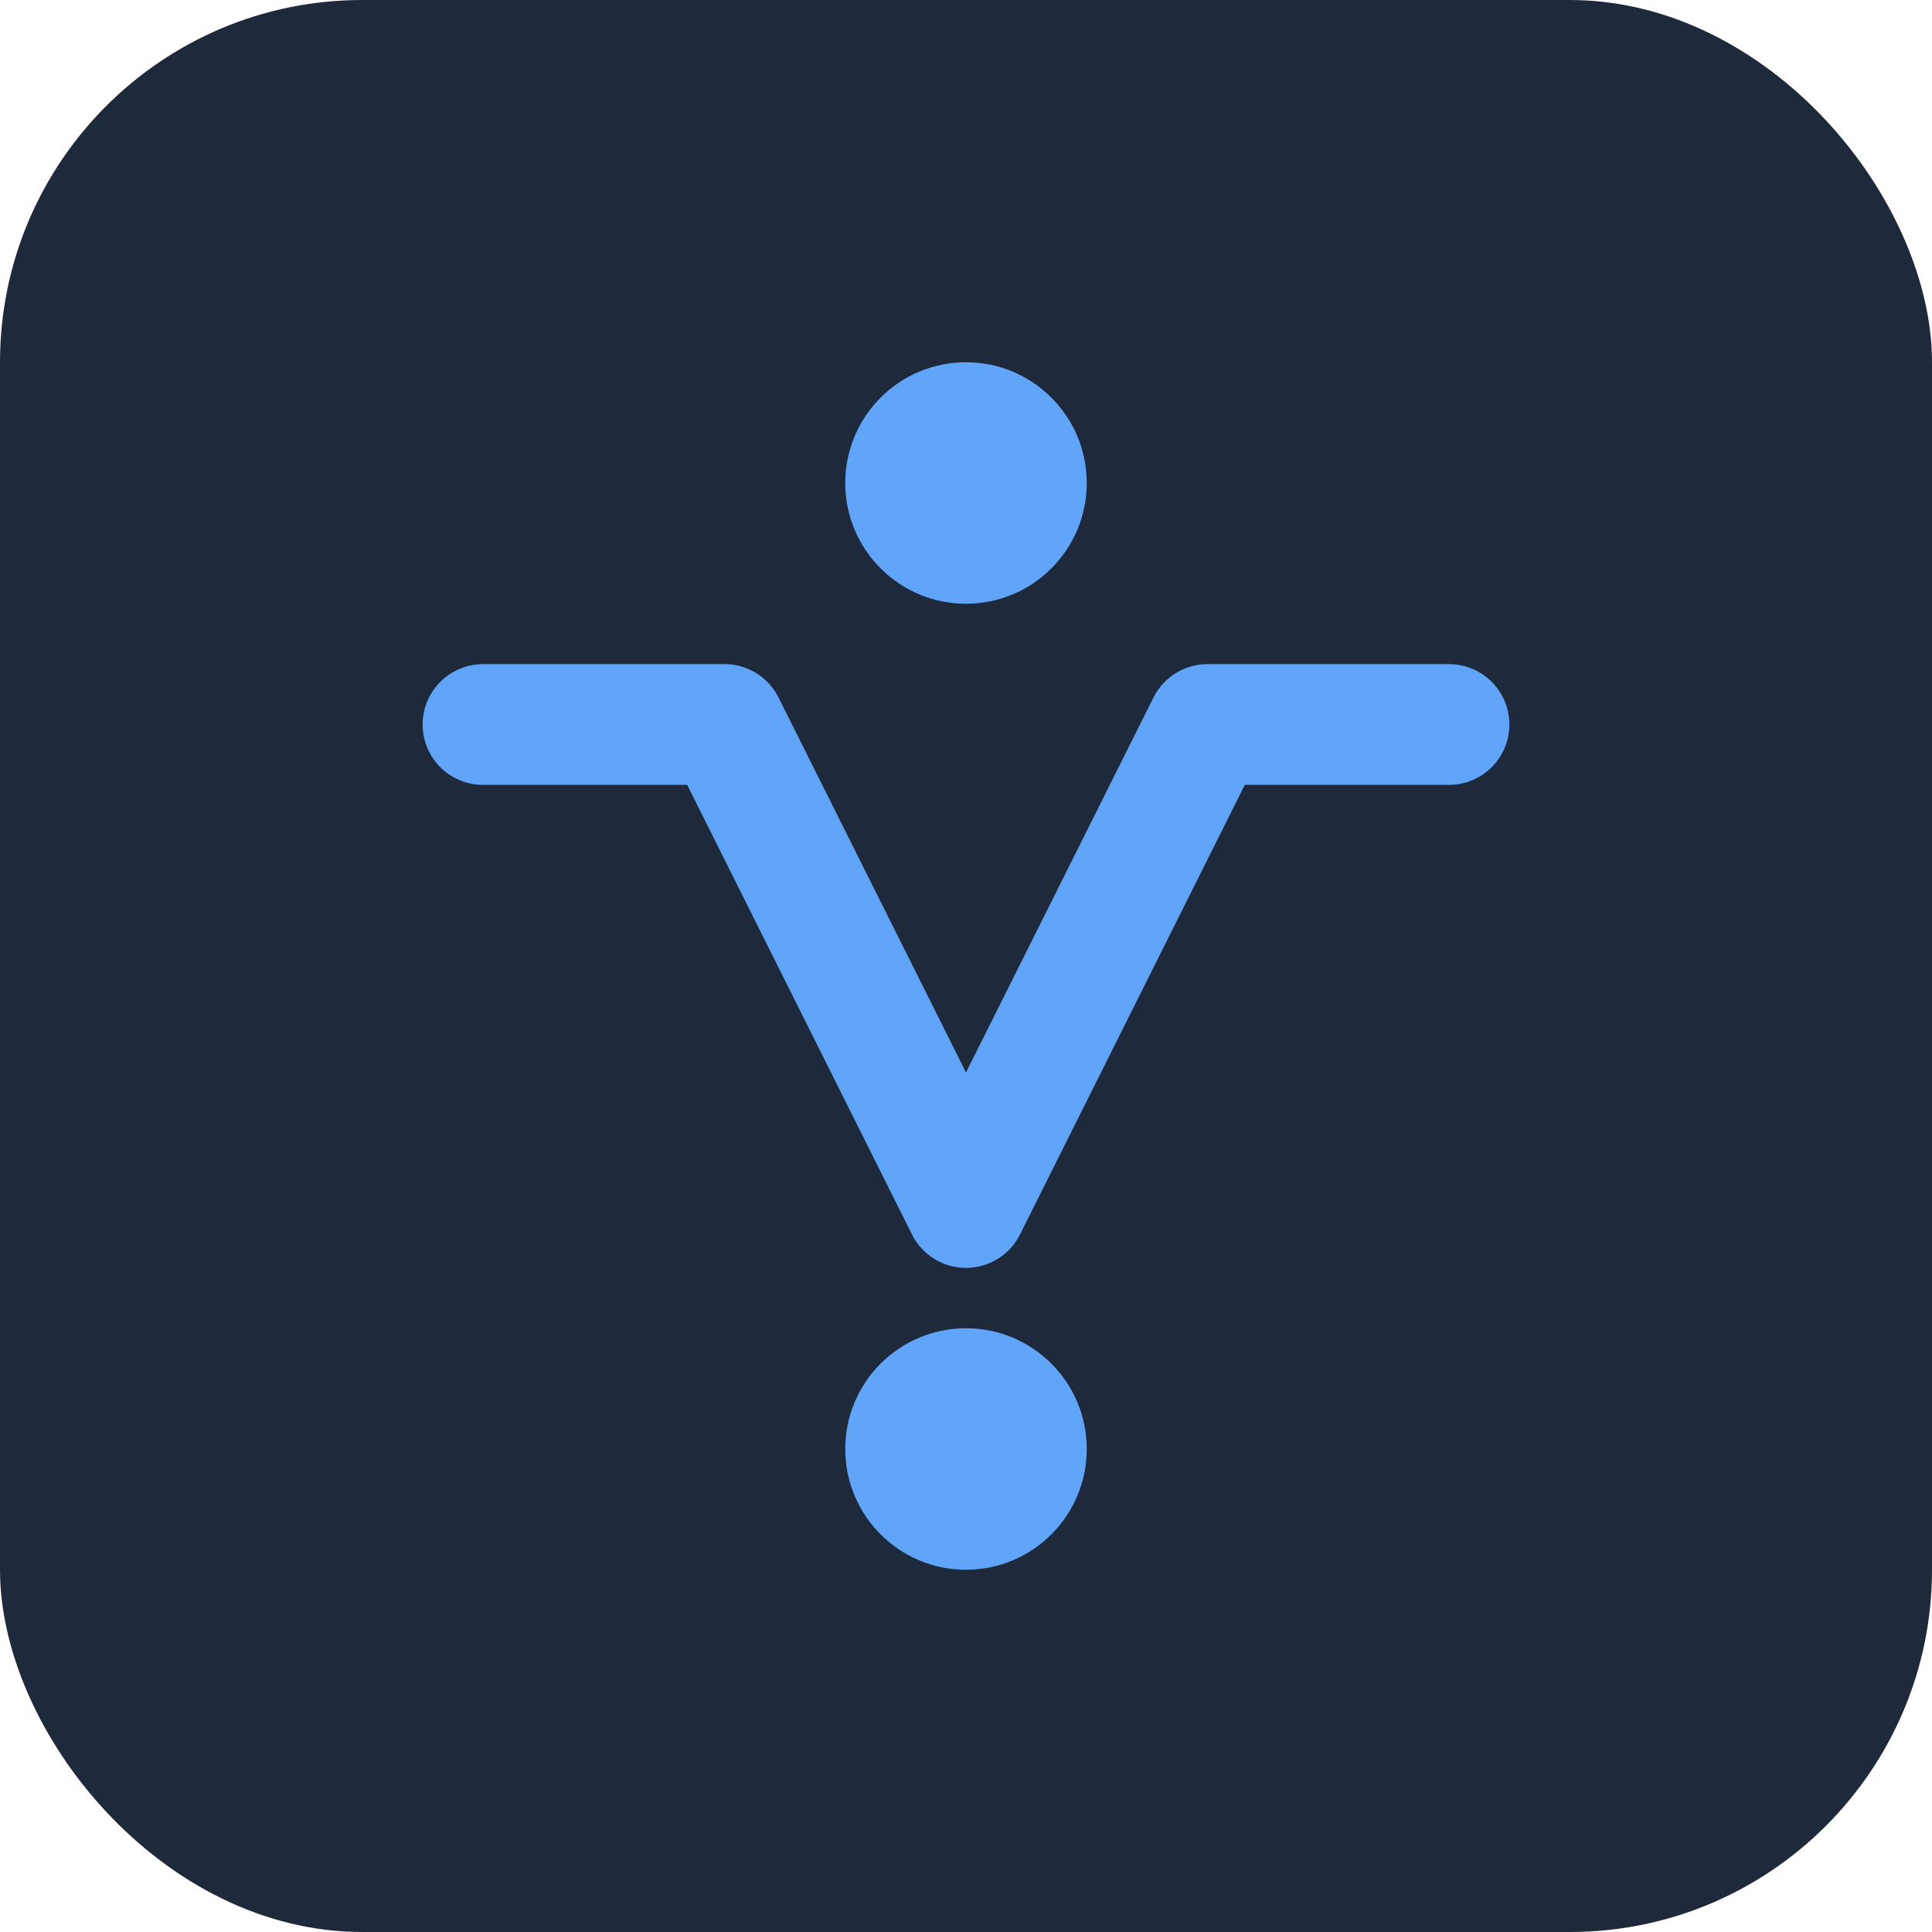
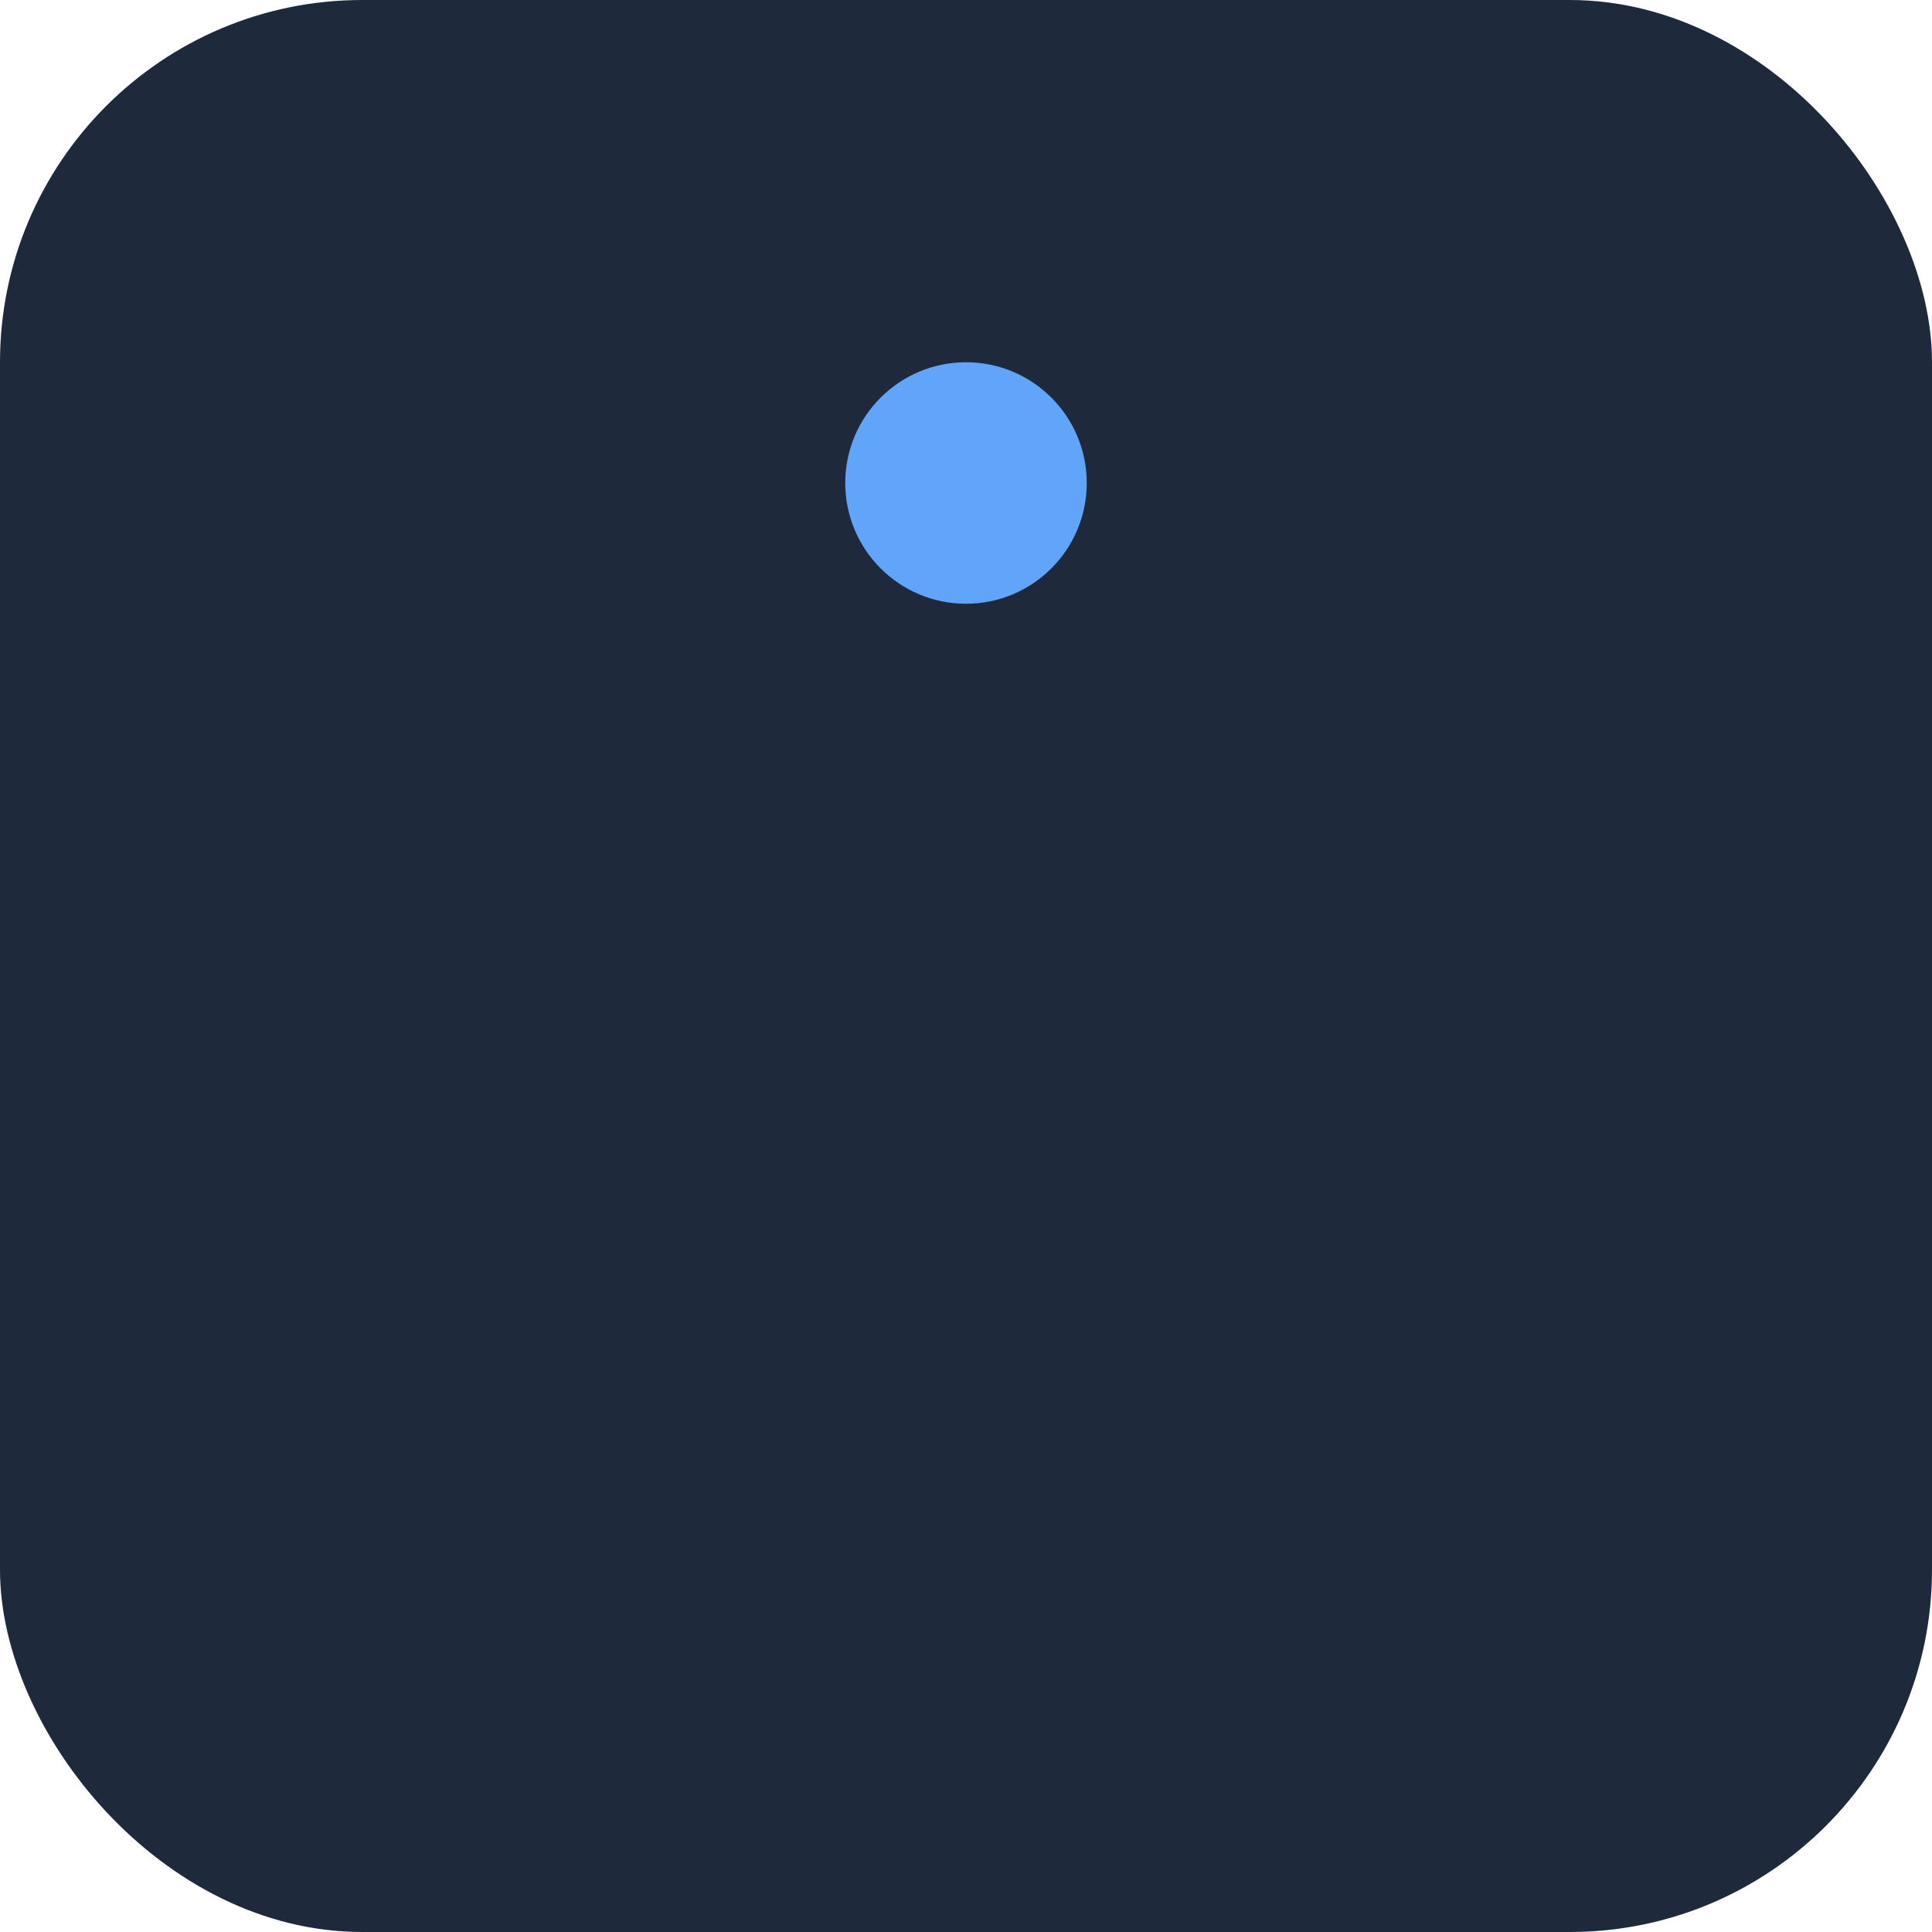
<svg xmlns="http://www.w3.org/2000/svg" width="32" height="32" viewBox="0 0 32 32" fill="none">
  <rect width="32" height="32" rx="6" fill="#1e293b" />
-   <path d="M8 12h4l4 8 4-8h4" stroke="#60a5fa" stroke-width="2" stroke-linecap="round" stroke-linejoin="round" />
  <circle cx="16" cy="8" r="2" fill="#60a5fa" />
-   <circle cx="16" cy="24" r="2" fill="#60a5fa" />
</svg>